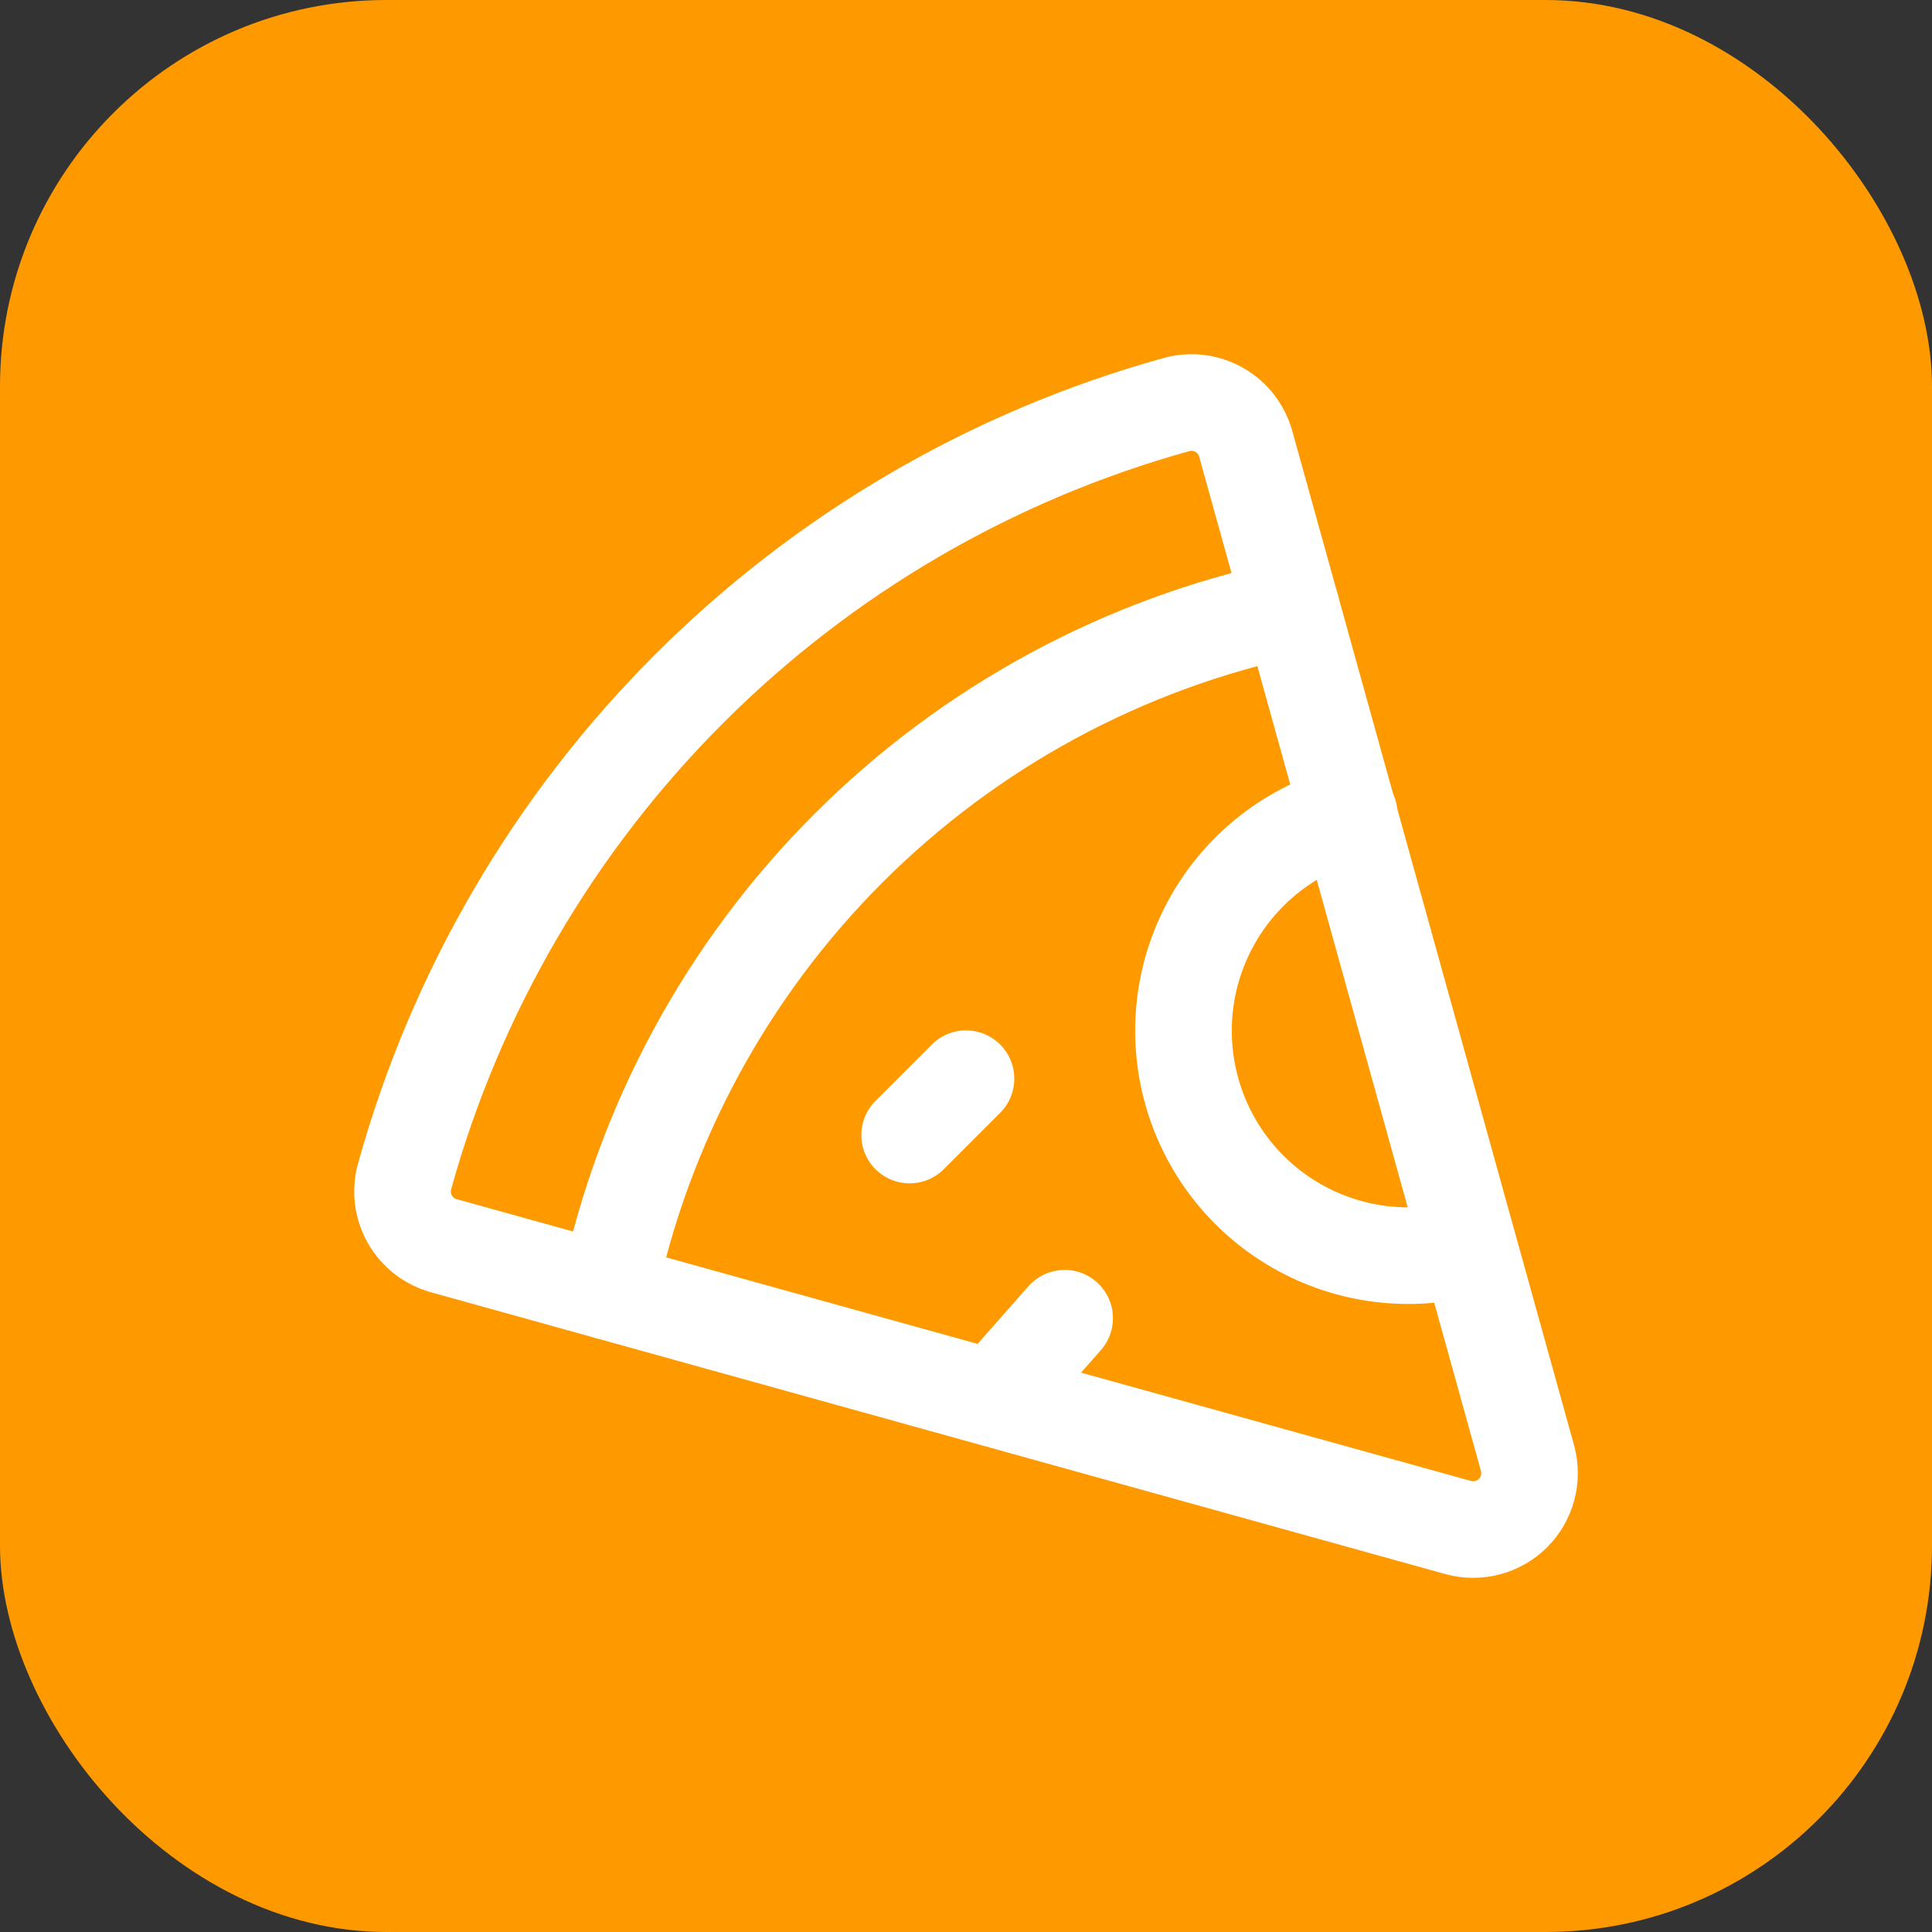
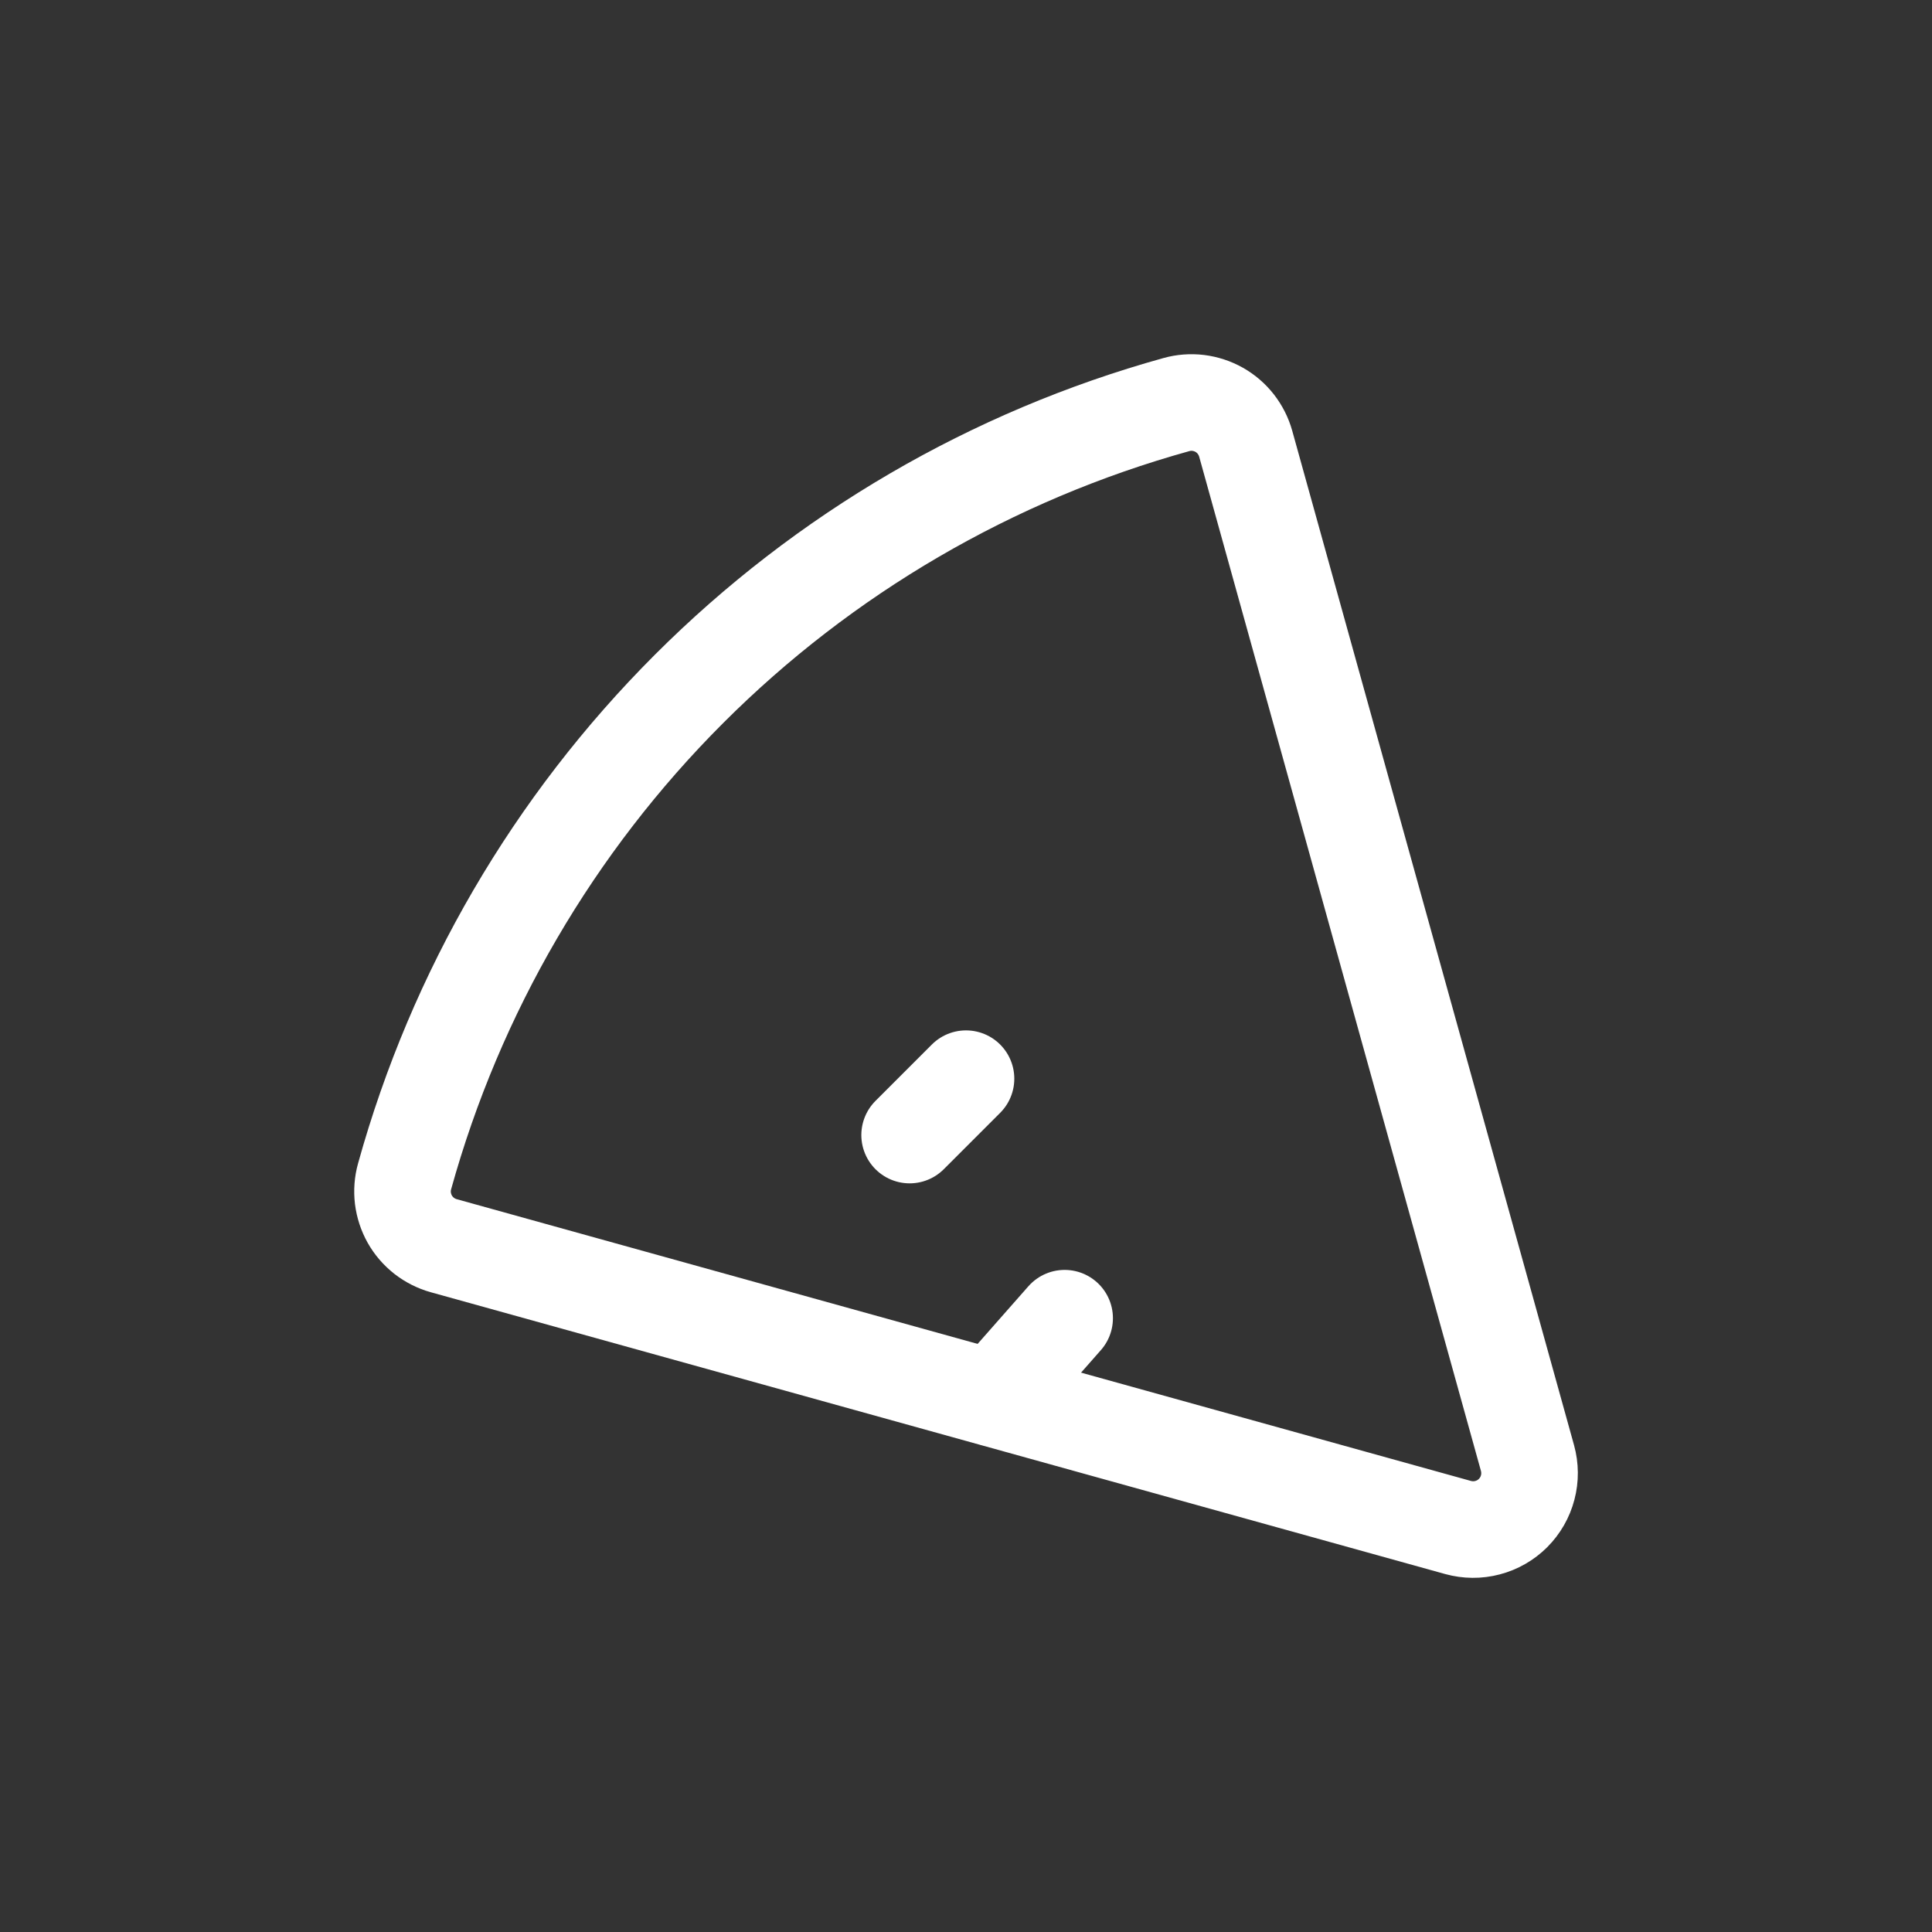
<svg xmlns="http://www.w3.org/2000/svg" width="40" height="40" viewBox="0 0 40 40" fill="none">
  <rect x="0" y="0" width="40" height="40" fill="#333333" stroke="none" />
-   <rect width="40" height="40" rx="8" fill="#FE9A00" />
  <path d="M20 22.333L18.833 23.5" stroke="white" stroke-width="2" stroke-linecap="round" stroke-linejoin="round" />
  <path d="M22.042 27.292L20.583 28.948" stroke="white" stroke-width="2" stroke-linecap="round" stroke-linejoin="round" />
-   <path d="M26.738 12.596C23.262 13.326 20.075 15.052 17.564 17.563C15.053 20.074 13.327 23.261 12.596 26.736" stroke="white" stroke-width="2" stroke-linecap="round" stroke-linejoin="round" />
-   <path d="M27.933 16.85C26.742 17.175 25.729 17.96 25.116 19.032C24.503 20.104 24.342 21.375 24.667 22.567C24.992 23.758 25.776 24.771 26.849 25.384C27.921 25.997 29.192 26.158 30.383 25.833" stroke="white" stroke-width="2" stroke-linecap="round" stroke-linejoin="round" />
  <path d="M31.625 30.187C31.68 30.387 31.682 30.597 31.629 30.797C31.577 30.997 31.472 31.18 31.326 31.326C31.18 31.472 30.997 31.577 30.797 31.629C30.597 31.682 30.387 31.68 30.187 31.625L9.187 25.791C9.04 25.75 8.902 25.68 8.781 25.586C8.66 25.491 8.559 25.374 8.484 25.241C8.409 25.107 8.361 24.96 8.342 24.808C8.324 24.656 8.335 24.502 8.377 24.354C9.436 20.539 11.464 17.063 14.264 14.264C17.063 11.464 20.539 9.436 24.354 8.377C24.502 8.335 24.656 8.324 24.808 8.342C24.96 8.361 25.107 8.409 25.241 8.484C25.374 8.559 25.491 8.66 25.586 8.781C25.68 8.902 25.75 9.04 25.791 9.187L31.625 30.187Z" stroke="white" stroke-width="2" stroke-linecap="round" stroke-linejoin="round" />
</svg>